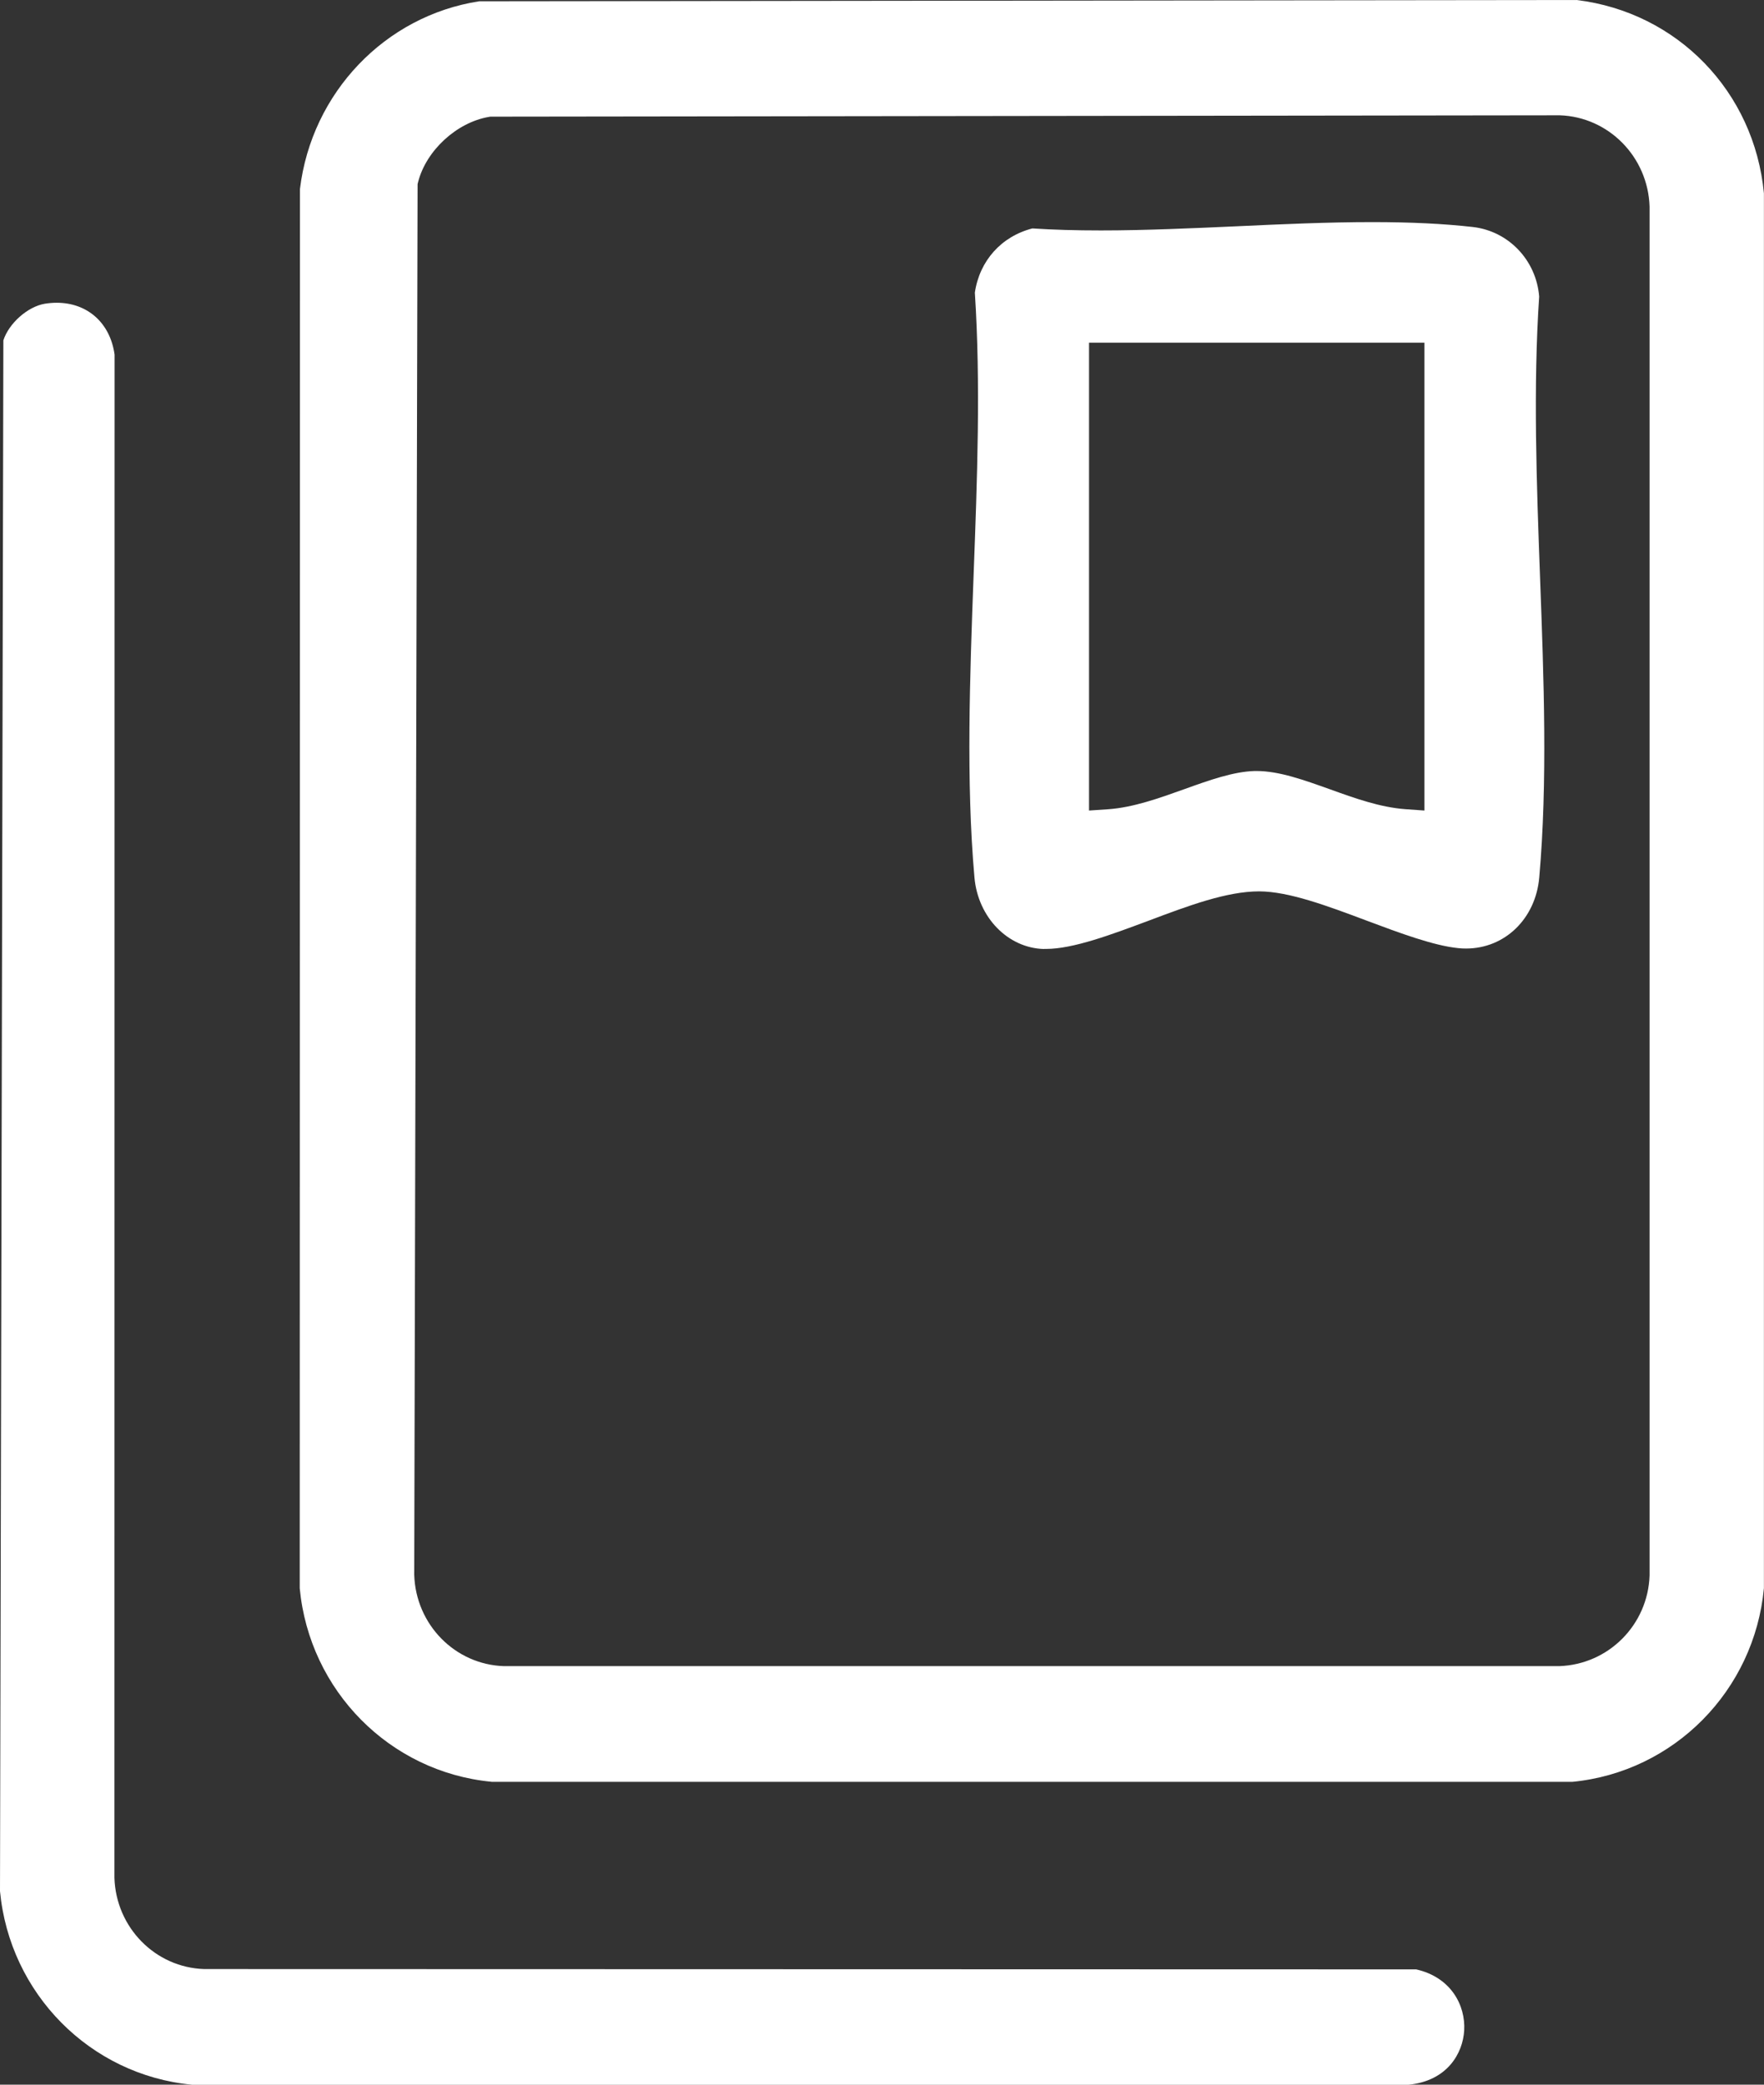
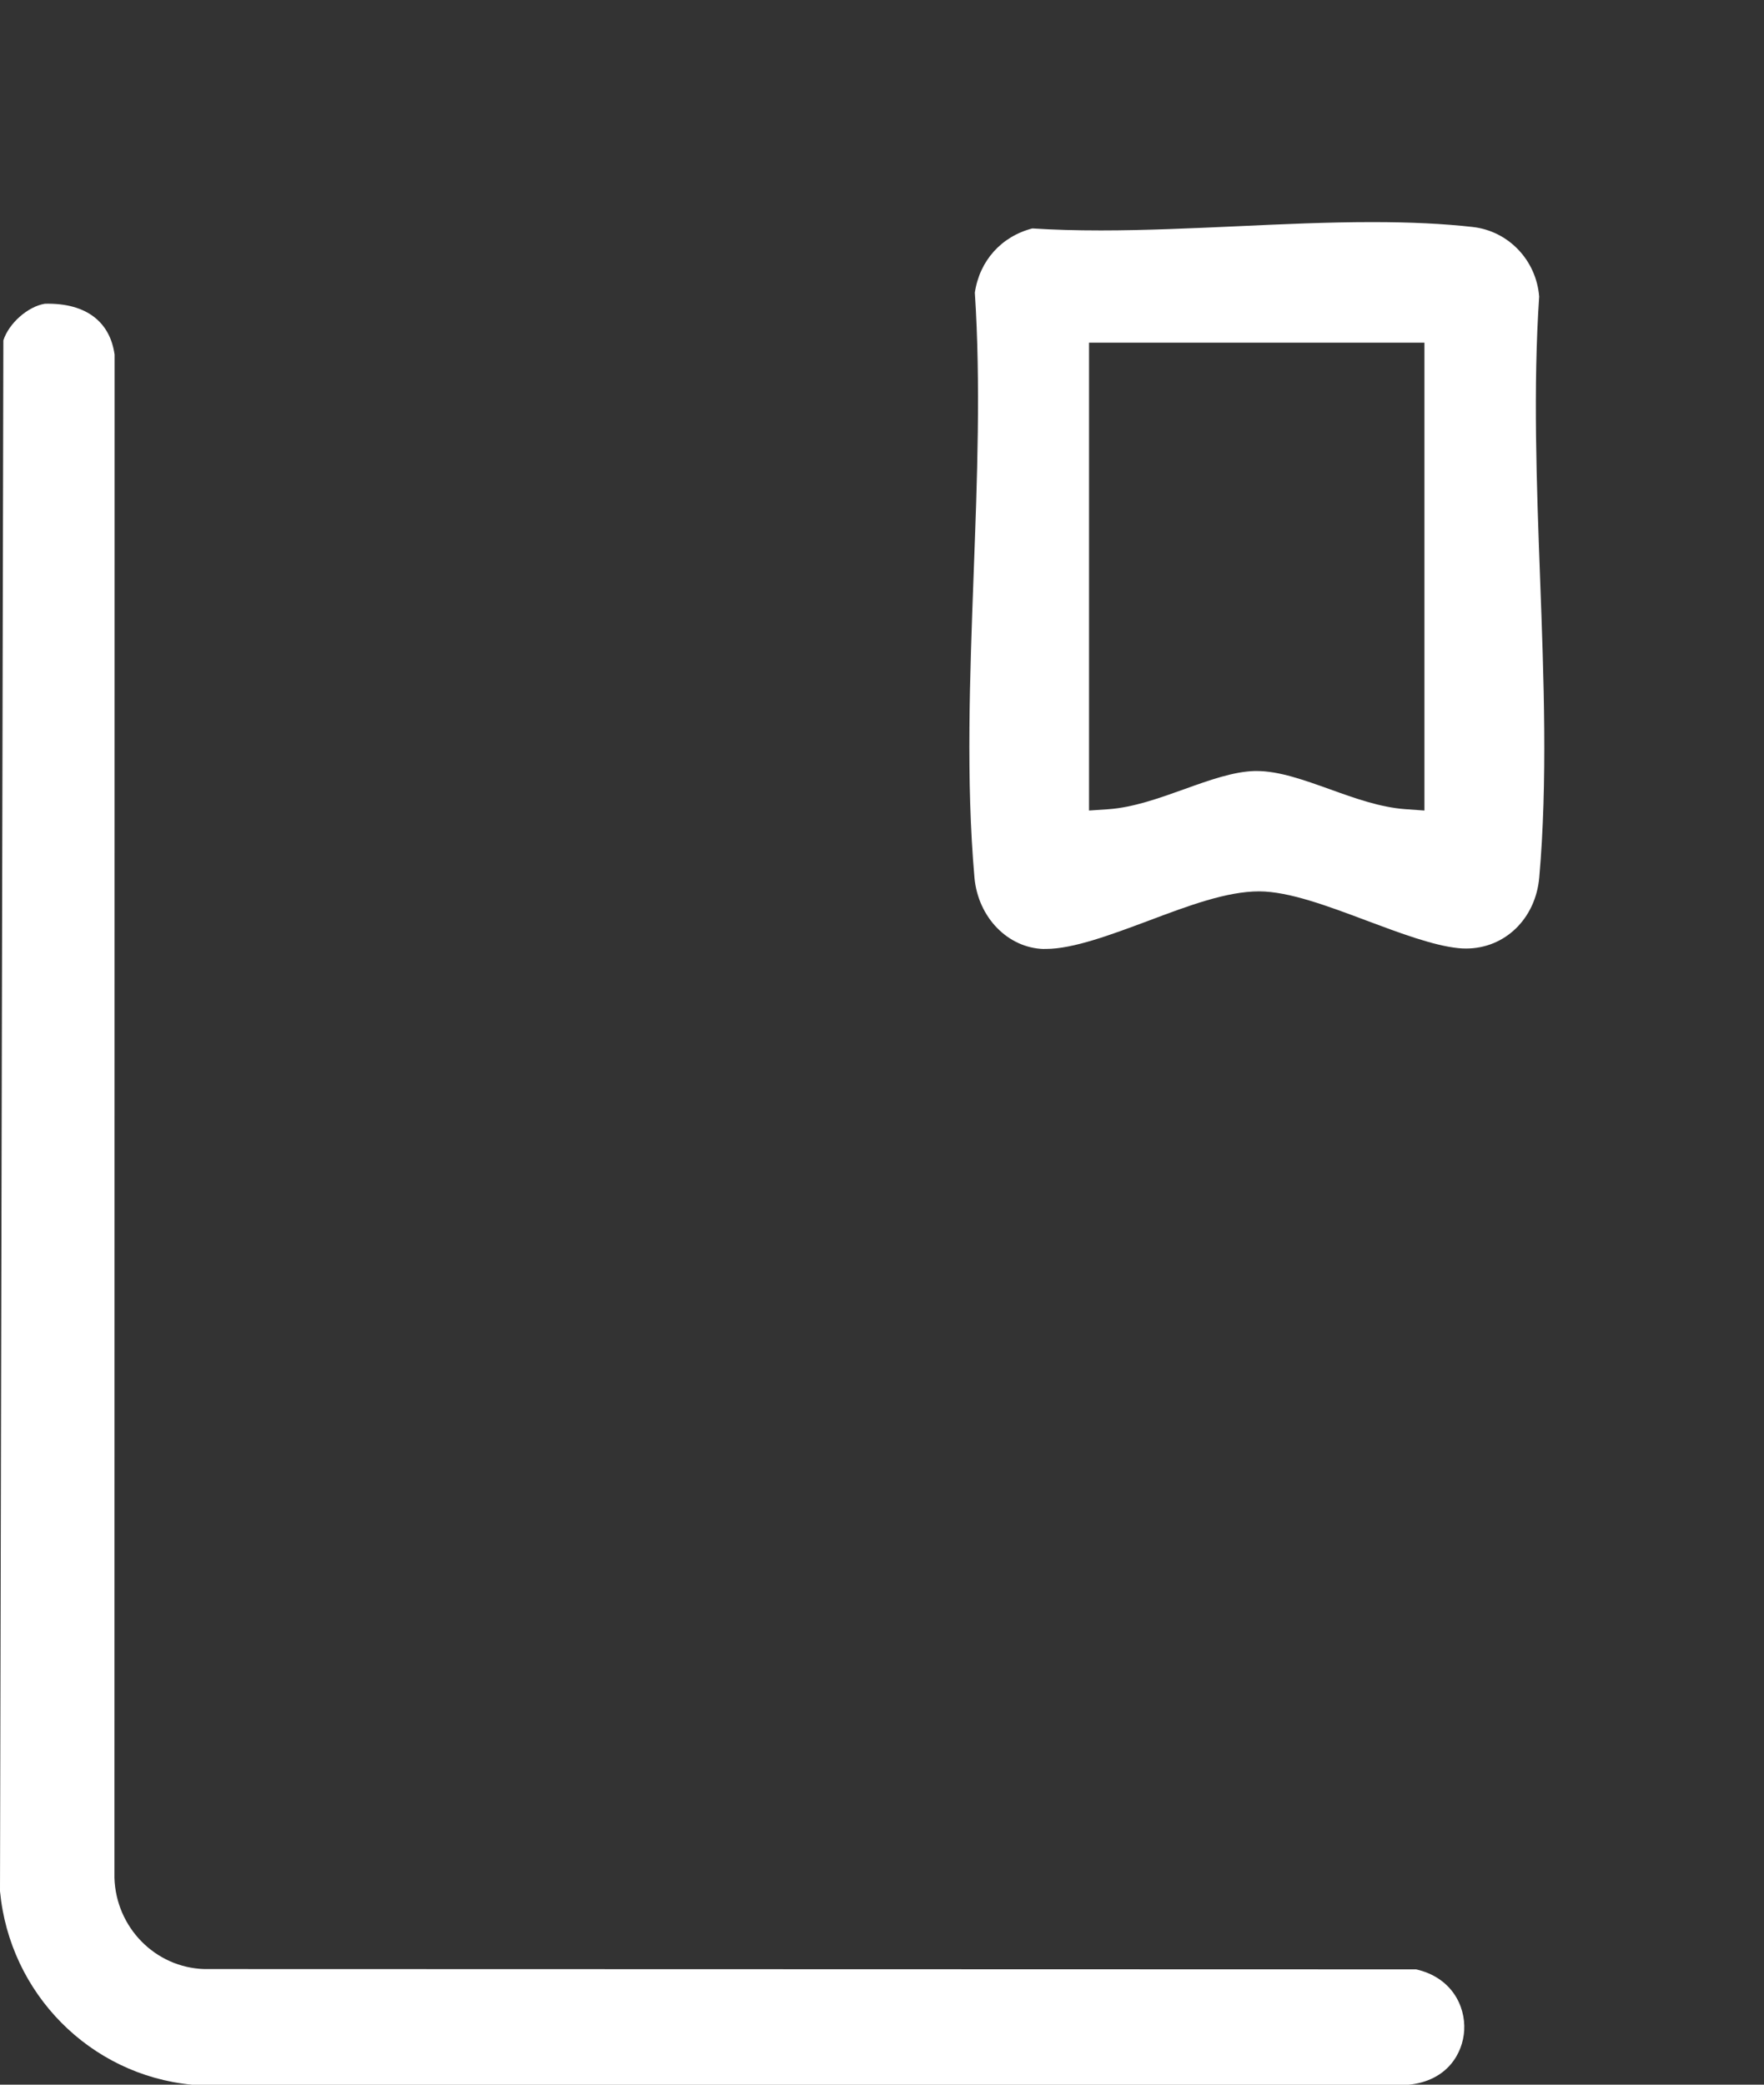
<svg xmlns="http://www.w3.org/2000/svg" width="22" height="26" viewBox="0 0 22 26" fill="none">
  <rect x="0" y="0" width="22" height="26" fill="#333333" stroke="none" />
  <g clip-path="url(#clip0_3955_22973)">
-     <path d="M6.128 22.222C4.862 22.1 3.859 21.087 3.738 19.808L3.741 2.357C3.886 1.157 4.802 0.197 5.977 0.016L19.663 0C20.92 0.153 21.879 1.142 21.999 2.411V19.808C21.879 21.088 20.876 22.1 19.61 22.223H6.128V22.222ZM6.115 1.455L6.097 1.458C5.696 1.527 5.317 1.875 5.215 2.268L5.208 2.296L5.166 19.641C5.186 20.264 5.677 20.761 6.286 20.78H19.445C20.061 20.76 20.553 20.264 20.573 19.648V2.577C20.553 1.955 20.061 1.458 19.453 1.438H19.449L6.115 1.455Z" fill="white" />
-     <path d="M2.39 26C1.124 25.878 0.121 24.865 0 23.587L0.042 4.245C0.11 4.033 0.346 3.823 0.56 3.788C0.61 3.78 0.66 3.776 0.707 3.776C1.093 3.776 1.375 4.03 1.429 4.423L1.427 23.42C1.447 24.042 1.938 24.539 2.547 24.558L17.662 24.562C18.099 24.661 18.278 25.013 18.261 25.322C18.245 25.606 18.053 25.953 17.566 26.001H2.39V26Z" fill="white" />
+     <path d="M2.39 26C1.124 25.878 0.121 24.865 0 23.587L0.042 4.245C0.11 4.033 0.346 3.823 0.56 3.788C1.093 3.776 1.375 4.03 1.429 4.423L1.427 23.42C1.447 24.042 1.938 24.539 2.547 24.558L17.662 24.562C18.099 24.661 18.278 25.013 18.261 25.322C18.245 25.606 18.053 25.953 17.566 26.001H2.39V26Z" fill="white" />
    <path d="M13.021 11.836C12.57 11.825 12.197 11.441 12.153 10.944C12.047 9.743 12.096 8.428 12.143 7.157C12.187 5.989 12.232 4.782 12.158 3.65C12.216 3.253 12.488 2.949 12.875 2.849C13.136 2.866 13.416 2.874 13.73 2.874C14.284 2.874 14.865 2.847 15.428 2.822C15.987 2.796 16.565 2.77 17.114 2.77C17.593 2.77 18.004 2.79 18.368 2.831C18.815 2.882 19.16 3.246 19.196 3.699C19.12 4.83 19.164 6.036 19.207 7.202C19.254 8.458 19.302 9.757 19.197 10.944C19.152 11.458 18.768 11.83 18.285 11.83C18.253 11.83 18.22 11.829 18.187 11.825C17.882 11.795 17.458 11.637 17.047 11.483C16.547 11.295 16.074 11.119 15.705 11.117C15.298 11.117 14.821 11.296 14.317 11.486C13.858 11.657 13.385 11.835 13.045 11.835H13.021V11.836ZM15.671 9.616C15.954 9.616 16.261 9.728 16.587 9.844C16.894 9.955 17.212 10.069 17.527 10.092L17.765 10.109V4.274H13.582V10.109L13.819 10.093C14.134 10.071 14.456 9.955 14.769 9.843C15.085 9.729 15.384 9.623 15.648 9.616H15.669H15.671Z" fill="white" />
  </g>
  <defs>
    <clipPath id="clip0_3955_22973">
      <rect width="22" height="26" fill="white" />
    </clipPath>
  </defs>
</svg>